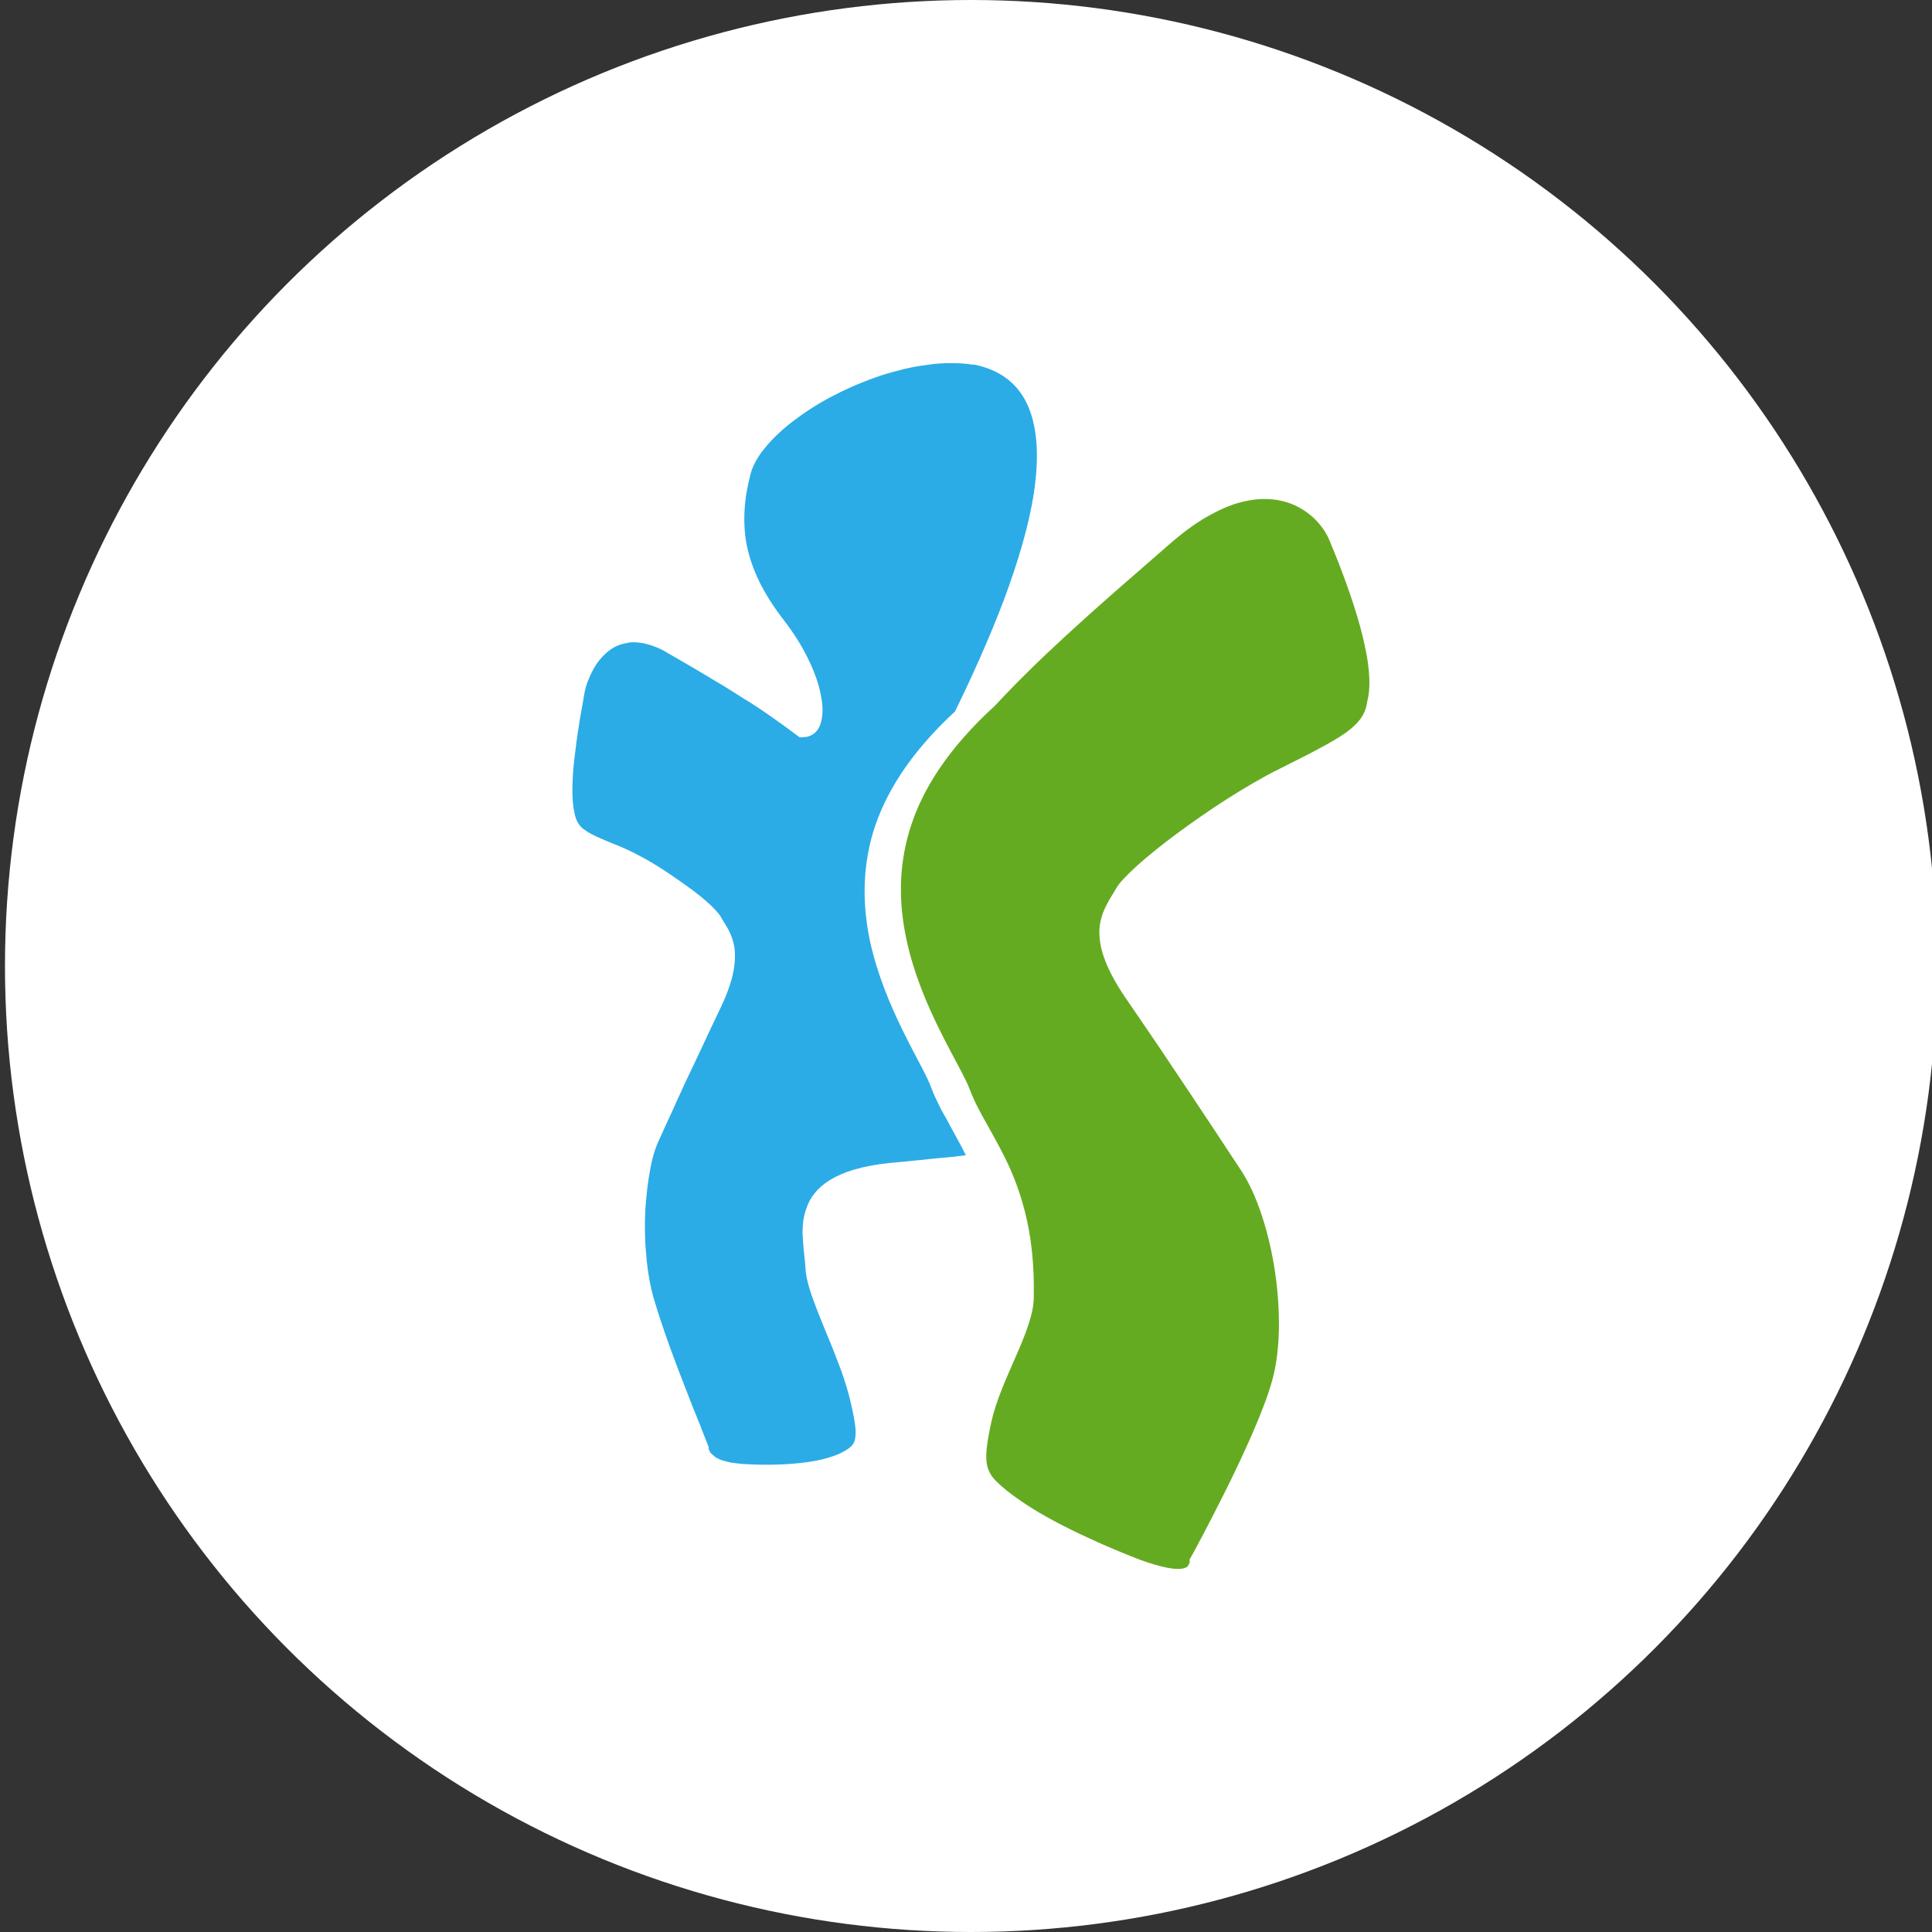
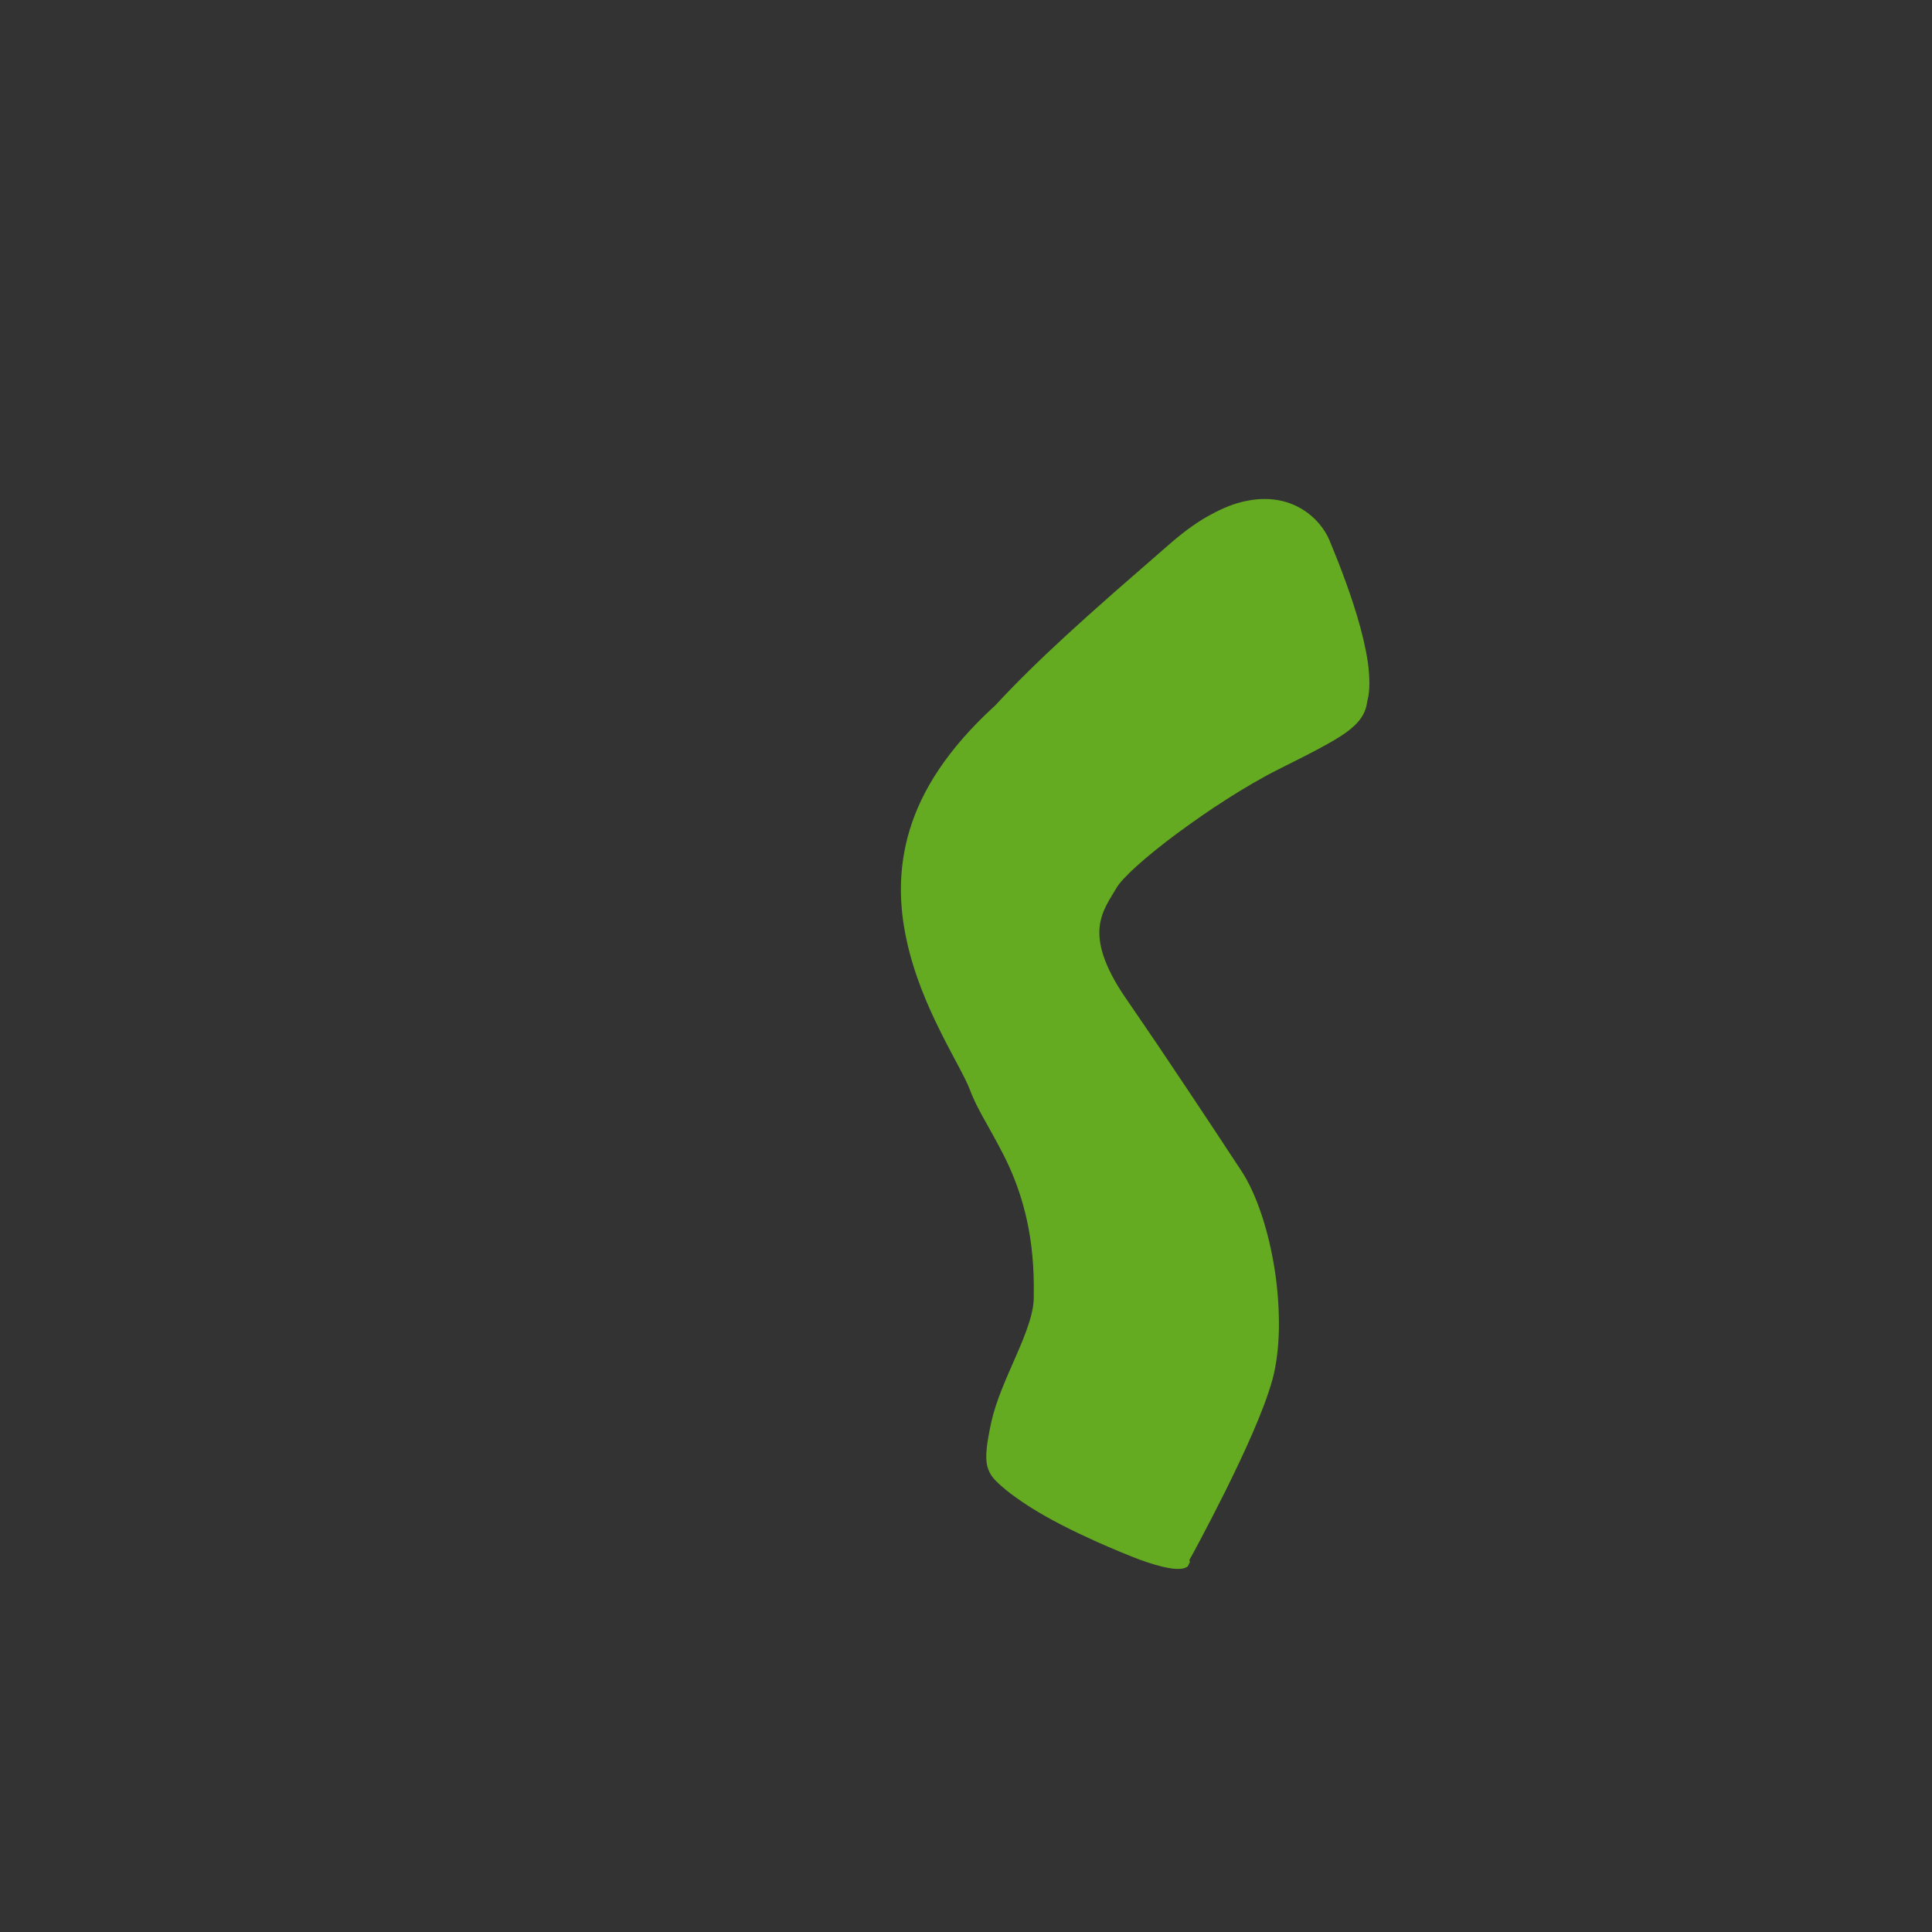
<svg xmlns="http://www.w3.org/2000/svg" id="Calque_1" data-name="Calque 1" viewBox="0 0 283.46 283.46">
  <rect x="0" y="0" width="283.46" height="283.46" fill="#333333" stroke="none" />
  <defs>
    <style>
      .cls-1 {
        fill: #65ab21;
      }

      .cls-1, .cls-2, .cls-3 {
        stroke-width: 0px;
      }

      .cls-2 {
        fill: #2bace6;
      }

      .cls-3 {
        fill: #fff;
      }
    </style>
  </defs>
-   <circle class="cls-3" cx="142.46" cy="141.73" r="141.73" />
  <g>
    <path class="cls-1" d="M182.62,73.55c1.73-.39,3.31-.42,4.7-.2,1.4.22,2.62.69,3.66,1.32,1.05.63,1.92,1.4,2.59,2.2s1.18,1.65,1.48,2.39c.44,1.1,1.12,2.7,1.84,4.62.72,1.92,1.52,4.15,2.2,6.43.69,2.29,1.27,4.65,1.59,6.82.3,2.17.35,4.15-.06,5.69-.13.94-.39,1.73-.9,2.48-.5.74-1.21,1.43-2.22,2.17-1.01.72-2.31,1.48-3.96,2.36-1.63.88-3.61,1.87-5.99,3.06-2.36,1.18-4.95,2.7-7.54,4.35-2.55,1.62-5.07,3.39-7.35,5.07-2.25,1.67-4.24,3.28-5.8,4.68-1.52,1.37-2.62,2.53-3.05,3.28-.44.77-.99,1.57-1.46,2.5-.47.91-.86,1.95-1.01,3.16-.13,1.23,0,2.65.57,4.35.57,1.71,1.59,3.74,3.25,6.16,1.68,2.44,3.27,4.79,4.81,7.05,1.54,2.28,3,4.46,4.4,6.57,1.4,2.11,2.75,4.12,4.02,6.05,1.27,1.95,2.5,3.79,3.66,5.55,1.18,1.78,2.2,4.02,3.03,6.52.85,2.53,1.51,5.33,1.95,8.17.44,2.86.64,5.78.61,8.53-.05,2.75-.35,5.34-.96,7.56-.6,2.2-1.65,4.93-2.89,7.79-1.23,2.84-2.65,5.81-3.99,8.51-1.34,2.67-2.59,5.11-3.55,6.91-.94,1.79-1.6,2.98-1.73,3.19l.05.36-.3.61c-.22.19-.6.35-1.19.38-.61.03-1.46-.06-2.62-.35l-.94-.25-1.07-.33-1.21-.42c-.42-.16-.86-.33-1.34-.52-2.33-.94-4.43-1.84-6.33-2.73-1.89-.86-3.57-1.71-5.06-2.51-1.48-.8-2.78-1.57-3.91-2.31-1.12-.74-2.09-1.43-2.91-2.09-.8-.66-1.43-1.21-1.9-1.76-.47-.55-.77-1.13-.94-1.81-.17-.69-.19-1.49-.09-2.51.09-1.02.33-2.28.66-3.86.35-1.6.9-3.24,1.56-4.89.66-1.67,1.4-3.31,2.11-4.95.71-1.62,1.37-3.2,1.84-4.68.49-1.49.77-2.86.74-4.07.08-4.32-.31-7.95-.99-11.06-.68-3.11-1.62-5.72-2.65-8-1.04-2.26-2.15-4.19-3.16-6.02-1.02-1.79-1.93-3.47-2.59-5.23-.64-1.73-2.45-4.74-4.35-8.59-1.89-3.79-3.86-8.37-4.93-13.38-1.08-4.96-1.26-10.4.46-16.09,1.74-5.75,5.51-11.86,12.57-18.29,1.51-1.63,3.08-3.25,4.79-4.93,1.71-1.7,3.58-3.46,5.61-5.33,2.07-1.9,4.34-3.94,6.87-6.17,2.58-2.26,5.44-4.74,8.64-7.53,1.01-.86,1.98-1.63,2.92-2.29.96-.68,1.89-1.26,2.78-1.73.9-.5,1.76-.9,2.59-1.23.85-.33,1.63-.57,2.42-.74v.02Z" />
-     <path class="cls-2" d="M142.78,53.52c-1.02-.19-2.12-.24-3.24-.24s-2.22.05-3.38.24c-1.15.14-2.26.33-3.42.6-1.15.28-2.31.6-3.47.97-2.36.79-4.67,1.76-6.8,2.86-2.12,1.07-4.07,2.31-5.78,3.6-1.71,1.26-3.14,2.59-4.26,3.93-1.12,1.29-1.89,2.64-2.26,3.88-.5,1.9-.83,3.69-.93,5.5s0,3.57.36,5.31c.38,1.81,1.02,3.55,1.9,5.36.93,1.84,2.12,3.69,3.64,5.64,1.38,1.81,2.59,3.74,3.47,5.59.93,1.9,1.57,3.74,1.85,5.36.33,1.62.28,3.05-.09,4.12-.33,1.02-1.07,1.71-2.12,1.89h-.24l-.24.05h-.28l-.24-.05c-1.34-1.02-2.67-1.98-4.12-3-1.38-.97-2.86-1.95-4.45-2.91-1.57-1.02-3.24-2.04-5.04-3.09-1.76-1.07-3.71-2.17-5.78-3.38-.6-.38-1.21-.66-1.81-.88-.55-.24-1.12-.36-1.67-.5-.52-.09-.97-.14-1.48-.14-.47,0-.88.09-1.29.19-.93.19-1.71.6-2.4,1.16-.69.55-1.29,1.26-1.76,1.95-.46.74-.83,1.48-1.12,2.22-.33.74-.5,1.48-.6,2.07-.14.83-.36,2.12-.64,3.61-.24,1.48-.5,3.19-.69,4.9-.24,1.71-.38,3.42-.41,4.95-.05,1.52.05,2.86.28,3.88.09.6.28,1.12.5,1.52.28.46.6.83,1.12,1.15.5.38,1.15.69,1.98,1.07s1.85.79,3.09,1.29c1.29.52,2.76,1.29,4.24,2.12,1.52.88,3.05,1.9,4.48,2.91,1.48,1.02,2.83,2.03,3.88,2.95,1.07.93,1.85,1.76,2.18,2.31.31.6.74,1.19,1.12,1.89.38.74.69,1.52.88,2.55.14,1.02.14,2.22-.14,3.64-.28,1.48-.88,3.19-1.84,5.23-.97,2.03-1.9,3.97-2.73,5.78s-1.67,3.5-2.4,5.07c-.74,1.62-1.43,3.09-2.07,4.54-.64,1.38-1.26,2.72-1.81,3.97-.6,1.21-1.07,2.78-1.38,4.57-.33,1.76-.55,3.74-.69,5.78-.09,1.98-.09,4.12.09,6.1.14,1.98.41,3.93.83,5.69.41,1.71,1.16,3.93,1.95,6.28.83,2.4,1.81,5,2.73,7.35.93,2.45,1.81,4.67,2.5,6.33.64,1.71,1.12,2.81,1.19,3.05v.28l.24.55.79.69c.38.24.93.47,1.71.64l.6.14.69.09.79.09.88.05c1.62.09,3.09.09,4.45.05,1.38-.05,2.59-.14,3.74-.28,1.12-.14,2.12-.31,3.05-.55.88-.24,1.67-.5,2.31-.79.64-.33,1.15-.6,1.52-.93.42-.33.64-.74.74-1.35.09-.6.09-1.34-.09-2.36-.14-.97-.42-2.26-.83-3.88-.42-1.57-.97-3.28-1.67-5.04-.64-1.71-1.38-3.47-2.07-5.14s-1.29-3.24-1.81-4.71c-.46-1.43-.79-2.73-.83-3.79-.05-1.07-.28-2.45-.36-3.97-.14-1.52-.09-3.19.46-4.71.5-1.57,1.57-3.05,3.42-4.21,1.95-1.21,4.76-2.12,8.88-2.55,1.29-.09,2.45-.24,3.47-.33,1.07-.09,1.95-.19,2.72-.28.83-.09,1.48-.14,2.07-.19.55-.05,1.02-.09,1.43-.14l1.43-.19c-.46-.97-.97-1.89-1.43-2.72-.46-.88-.93-1.67-1.35-2.5-.46-.79-.88-1.52-1.24-2.31-.38-.79-.74-1.52-1.02-2.31-.6-1.71-2.36-4.67-4.21-8.45-1.81-3.69-3.74-8.23-4.81-13.13-1.02-4.85-1.21-10.21.41-15.8,1.67-5.59,5.26-11.59,12.07-17.89,2.55-5.22,5.04-10.76,7.12-16.23,2.07-5.55,3.71-10.95,4.45-15.85s.6-9.24-.79-12.57c-1.38-3.28-4.02-5.5-8.18-6.28" />
  </g>
</svg>